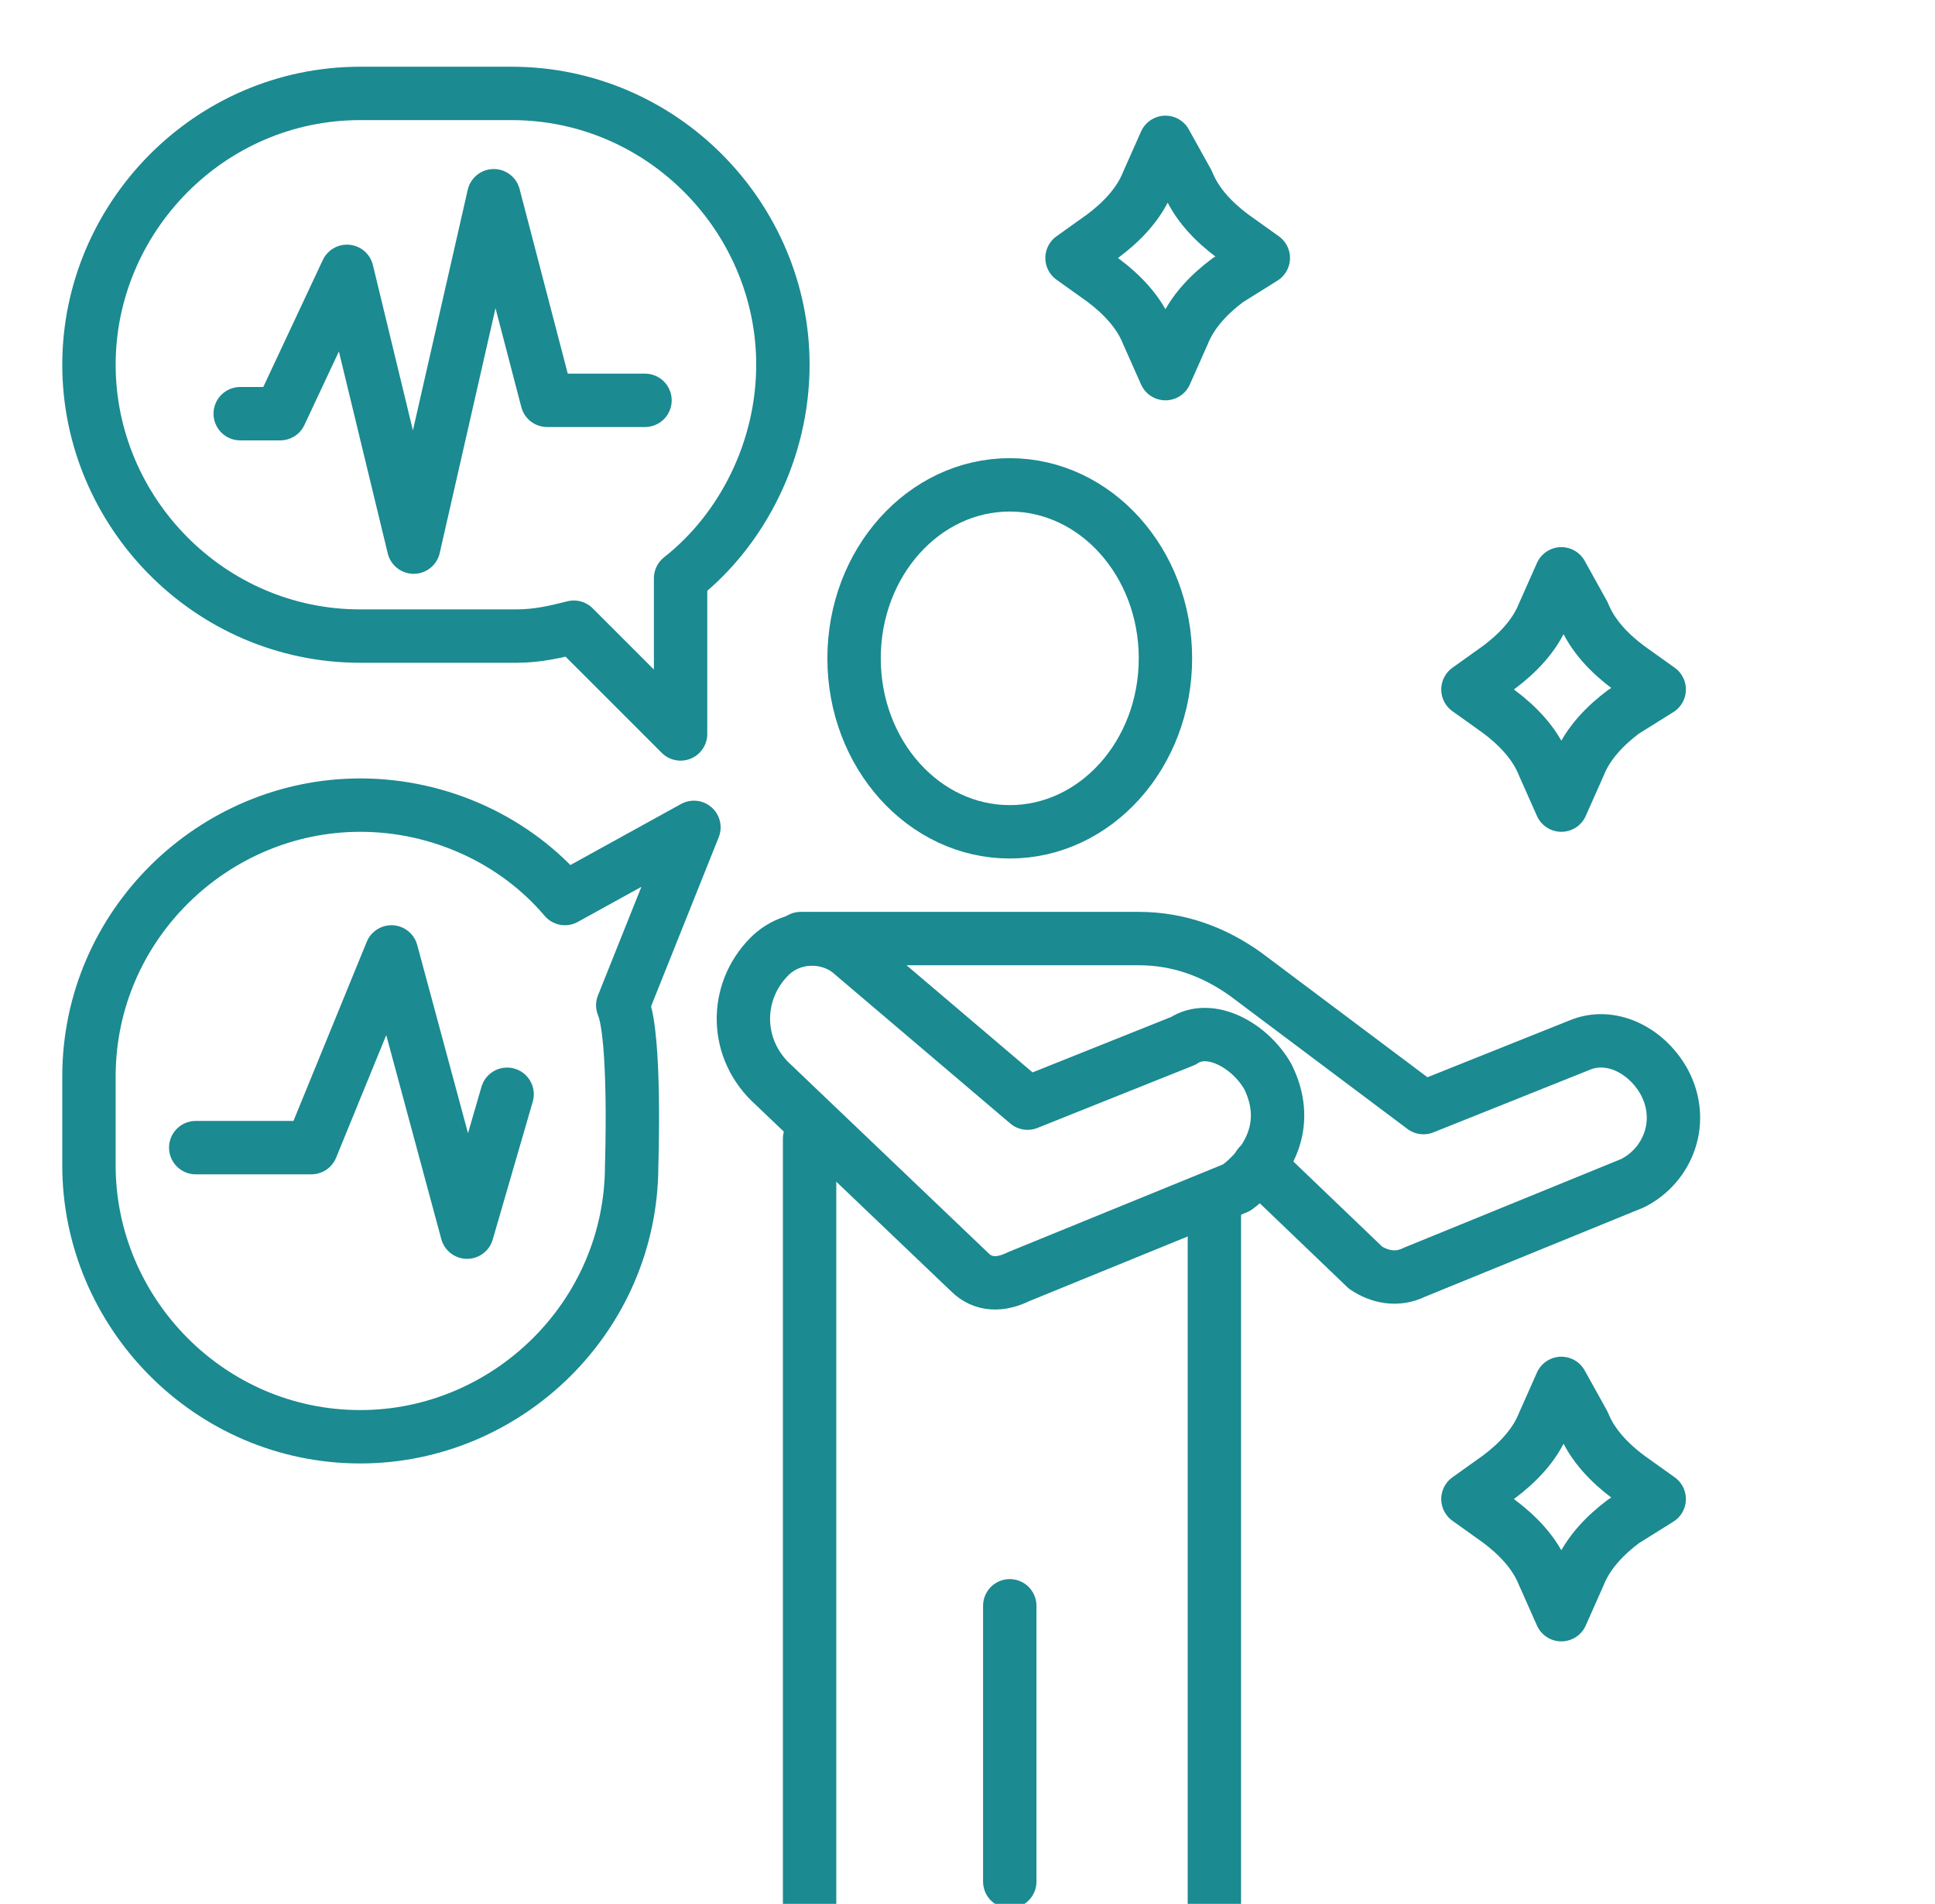
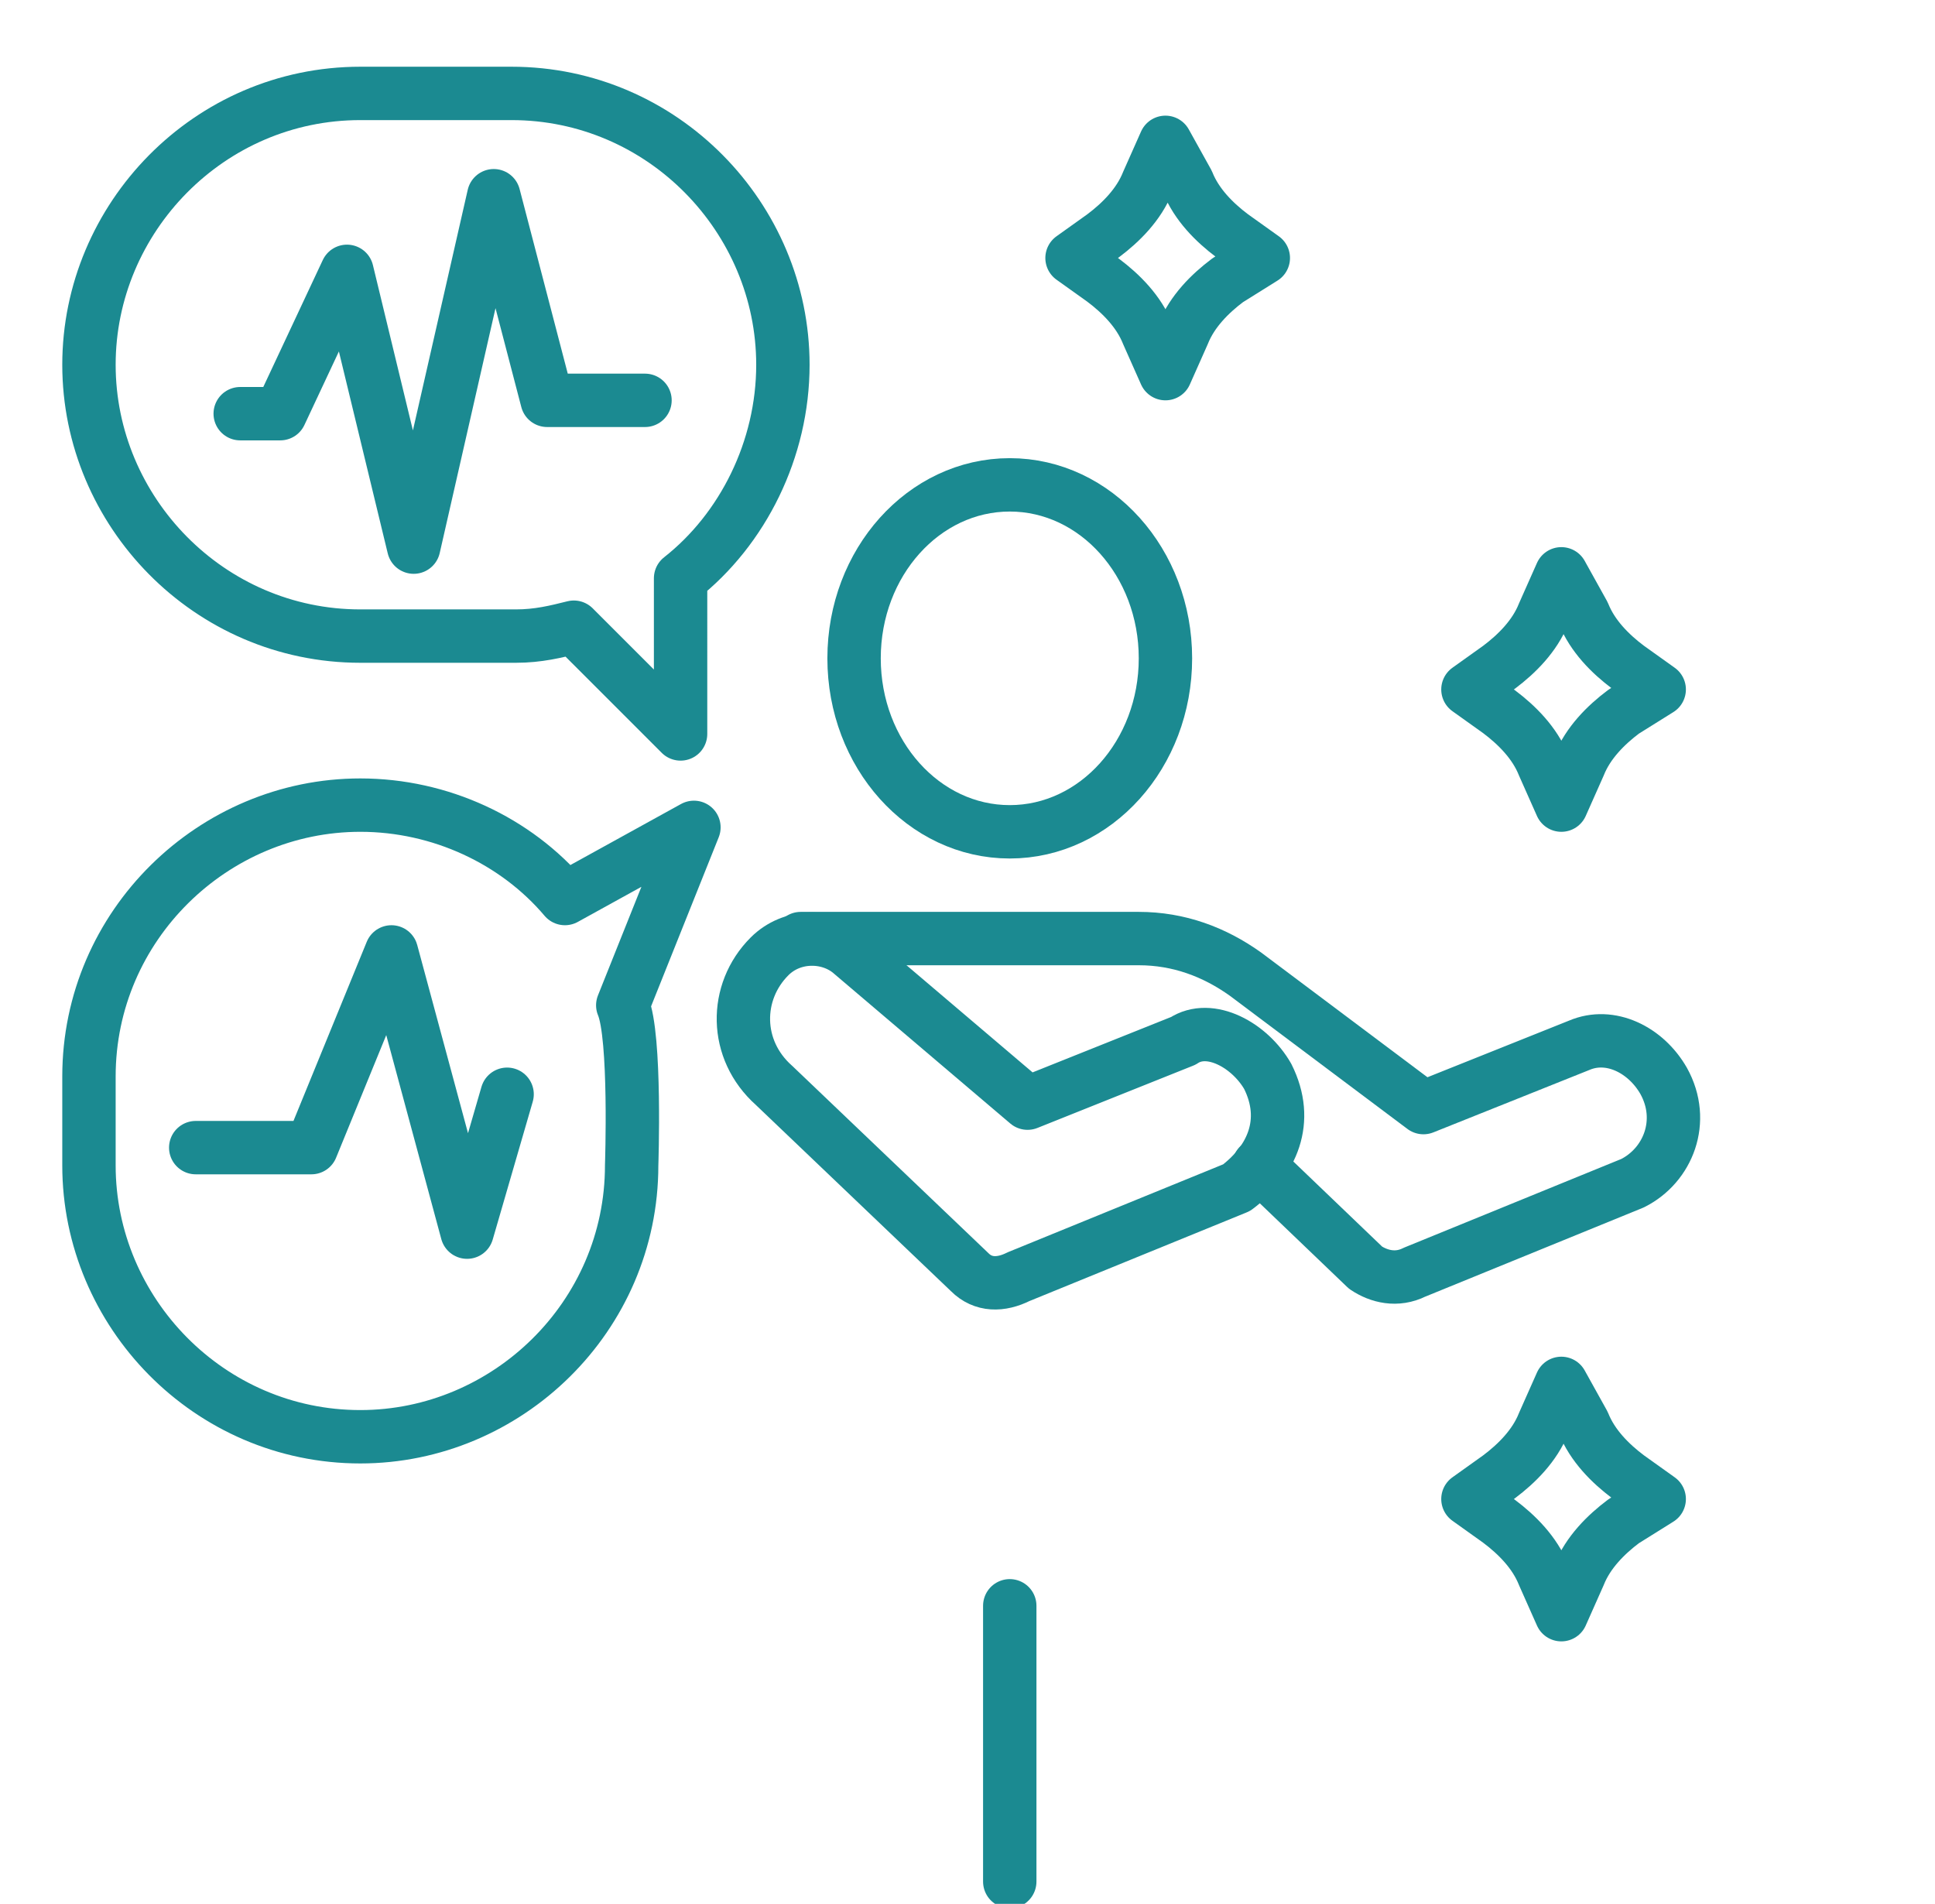
<svg xmlns="http://www.w3.org/2000/svg" version="1.1" id="Calque_1" x="0px" y="0px" viewBox="0 0 43.5 42.8" style="enable-background:new 0 0 43.5 42.8;" xml:space="preserve">
  <style type="text/css">
	.st0{display:none;}
	
		.st1{display:inline;opacity:0.26;fill:none;stroke:#246166;stroke-width:1.2;stroke-linecap:round;stroke-linejoin:round;stroke-miterlimit:10;enable-background:new    ;}
	
		.st2{display:inline;opacity:0.26;fill:none;stroke:#246166;stroke-width:1.2;stroke-linecap:round;stroke-miterlimit:10;enable-background:new    ;}
	.st3{display:inline;opacity:0.26;fill:none;stroke:#246166;stroke-miterlimit:10;enable-background:new    ;}
	
		.st4{display:inline;opacity:0.26;fill:none;stroke:#246166;stroke-linecap:round;stroke-linejoin:round;stroke-miterlimit:10;enable-background:new    ;}
	.st5{fill:none;stroke:#1B8A91;stroke-width:1.2;stroke-linecap:round;stroke-linejoin:round;stroke-miterlimit:10;}
	
		.st6{display:inline;fill:none;stroke:#246166;stroke-width:1.2;stroke-linecap:round;stroke-linejoin:round;stroke-miterlimit:10;stroke-dasharray:1,2;}
</style>
  <g id="Calque_3" class="st0">
    <path class="st1" d="M17.8,42.8l-0.1-18l-5.4-6.9V9.7c0-1,0.9-1.9,2-1.7c0.8,0.1,1.4,0.9,1.4,1.8l0.1,6.9l3.2,3.9h7.8l0,0   c0.9,0,1.7,0.3,2.3,0.9l5,4.6c0.6,0.5,0.6,1.5,0.1,2.1l-4.4,4.9c-0.7,0.8-1.9,0.7-2.6-0.1c-0.5-0.7-0.4-1.6,0.2-2.3l3.1-3.4   L26.9,24v18.8" />
    <ellipse class="st2" cx="22.4" cy="14.8" rx="3.5" ry="3.9" />
    <line class="st1" x1="22.4" y1="42.3" x2="22.4" y2="36.1" />
    <polygon class="st2" points="24.5,24.6 22.4,26.5 20.3,24.6 21.3,23.3 23.4,23.3  " />
    <path class="st3" d="M34.7,15.4l-0.4,0.9c-0.2,0.5-0.6,0.9-1,1.2L32.6,18l0.7,0.5c0.4,0.3,0.8,0.7,1,1.2l0.4,0.9l0.4-0.9   c0.2-0.5,0.6-0.9,1-1.2l0.7-0.5l-0.7-0.5c-0.4-0.3-0.8-0.7-1-1.2L34.7,15.4z" />
    <path class="st3" d="M29.8,6.7l-0.4,0.9c-0.2,0.5-0.6,0.9-1,1.2l-0.7,0.5l0.7,0.5c0.4,0.3,0.8,0.7,1,1.2l0.4,0.9l0.4-0.9   c0.2-0.5,0.6-0.9,1-1.2L32,9.3l-0.7-0.5c-0.4-0.3-0.8-0.7-1-1.2L29.8,6.7z" />
    <path class="st3" d="M9.8,22.3l-0.4,0.9c-0.2,0.5-0.6,0.9-1,1.2l-0.7,0.5l0.7,0.5c0.4,0.3,0.8,0.7,1,1.2l0.4,0.9l0.4-0.9   c0.2-0.5,0.6-0.9,1-1.2l0.7-0.5l-0.7-0.5c-0.4-0.3-0.8-0.7-1-1.2L9.8,22.3z" />
    <path class="st4" d="M16.9,23.8l-10,9.4c0,0,4.5-0.7,7.4,5.7l0,0c0.4,1.1,1,2.1,1.9,2.8l1.1,1" />
    <rect x="18.1" y="31.9" class="st3" width="8.5" height="1.7" />
    <line class="st3" x1="12.3" y1="13.4" x2="16" y2="13.4" />
-     <line class="st3" x1="29.3" y1="28.7" x2="31.6" y2="31" />
  </g>
  <g id="Calque_2_1_">
    <path class="st5" d="M17.6,8.2c0-3.3-2.7-6.1-6.1-6.1H8.1C4.7,2.1,2,4.9,2,8.2s2.7,6.1,6.1,6.1h3.5c0.5,0,0.9-0.1,1.3-0.2l2.4,2.4   V13C16.7,11.9,17.6,10.1,17.6,8.2z" />
    <g>
      <ellipse class="st5" cx="22.7" cy="14.8" rx="3.5" ry="3.9" />
      <line class="st5" x1="22.7" y1="36.1" x2="22.7" y2="42.3" />
      <path class="st5" d="M18,21.1h7.6c0.9,0,1.7,0.3,2.4,0.8l4,3l3.5-1.4c0.7-0.3,1.5,0.1,1.9,0.8c0.5,0.9,0.1,1.9-0.7,2.3l-4.9,2    c-0.4,0.2-0.8,0.1-1.1-0.1l-2.4-2.3" />
-       <line class="st5" x1="18.2" y1="42.8" x2="18.2" y2="25.6" />
-       <line class="st5" x1="27.3" y1="27.1" x2="27.3" y2="42.8" />
      <path class="st5" d="M28.5,24.2c-0.4-0.7-1.3-1.2-1.9-0.8l-3.5,1.4l-4-3.4c-0.5-0.4-1.3-0.4-1.8,0.1l0,0c-0.8,0.8-0.8,2.1,0.1,2.9    l4.4,4.2c0.3,0.3,0.7,0.3,1.1,0.1l4.9-2C28.6,26.1,29,25.2,28.5,24.2z" />
    </g>
    <path class="st5" d="M15.6,18.6l-2.9,1.6c-1.1-1.3-2.8-2.1-4.6-2.1c-3.3,0-6.1,2.7-6.1,6.1v2c0,3.3,2.7,6.1,6.1,6.1   c3.3,0,6.1-2.7,6.1-6.1c0,0,0.1-2.9-0.2-3.6L15.6,18.6z" />
    <polyline class="st5" points="5.4,9.3 6.3,9.3 7.8,6.1 9.3,12.3 11.1,4.4 12.3,9 14.5,9  " />
    <polyline class="st5" points="4.4,25.8 7,25.8 8.8,21.4 10.5,27.7 11.4,24.6  " />
    <path class="st5" d="M35.1,31.1L34.7,32c-0.2,0.5-0.6,0.9-1,1.2L33,33.7l0.7,0.5c0.4,0.3,0.8,0.7,1,1.2l0.4,0.9l0.4-0.9   c0.2-0.5,0.6-0.9,1-1.2l0.8-0.5l-0.7-0.5c-0.4-0.3-0.8-0.7-1-1.2L35.1,31.1z" />
    <path class="st5" d="M26.2,3.2l-0.4,0.9c-0.2,0.5-0.6,0.9-1,1.2l-0.7,0.5l0.7,0.5c0.4,0.3,0.8,0.7,1,1.2l0.4,0.9l0.4-0.9   c0.2-0.5,0.6-0.9,1-1.2l0.8-0.5l-0.7-0.5c-0.4-0.3-0.8-0.7-1-1.2L26.2,3.2z" />
    <path class="st5" d="M35.1,12.9l-0.4,0.9c-0.2,0.5-0.6,0.9-1,1.2L33,15.5l0.7,0.5c0.4,0.3,0.8,0.7,1,1.2l0.4,0.9l0.4-0.9   c0.2-0.5,0.6-0.9,1-1.2l0.8-0.5L36.6,15c-0.4-0.3-0.8-0.7-1-1.2L35.1,12.9z" />
  </g>
  <g id="Calque_4" class="st0">
    <line class="st6" x1="35.7" y1="12.6" x2="35.7" y2="8.9" />
    <line class="st6" x1="35.7" y1="20.6" x2="35.7" y2="18.1" />
    <line class="st6" x1="33.2" y1="14.9" x2="29.6" y2="14.9" />
    <line class="st6" x1="33.8" y1="13.1" x2="29.6" y2="8.9" />
-     <line class="st6" x1="33.8" y1="16.9" x2="32.2" y2="18.5" />
    <line class="st6" x1="38" y1="14.9" x2="41.7" y2="14.9" />
    <line class="st6" x1="37.4" y1="13.1" x2="39" y2="11.5" />
    <line class="st6" x1="37.5" y1="16.9" x2="39.1" y2="18.5" />
  </g>
</svg>